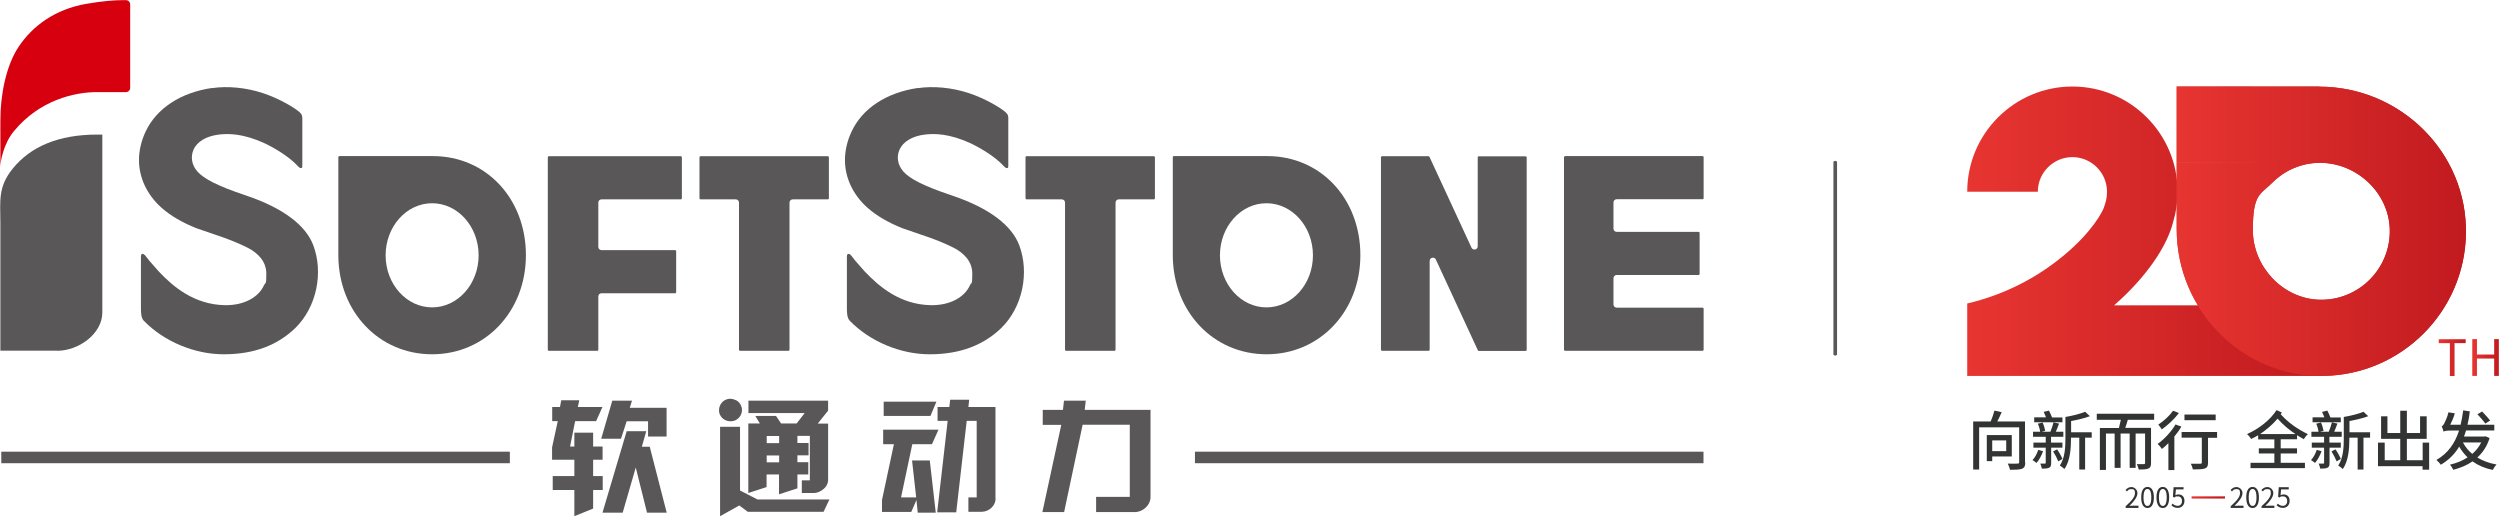
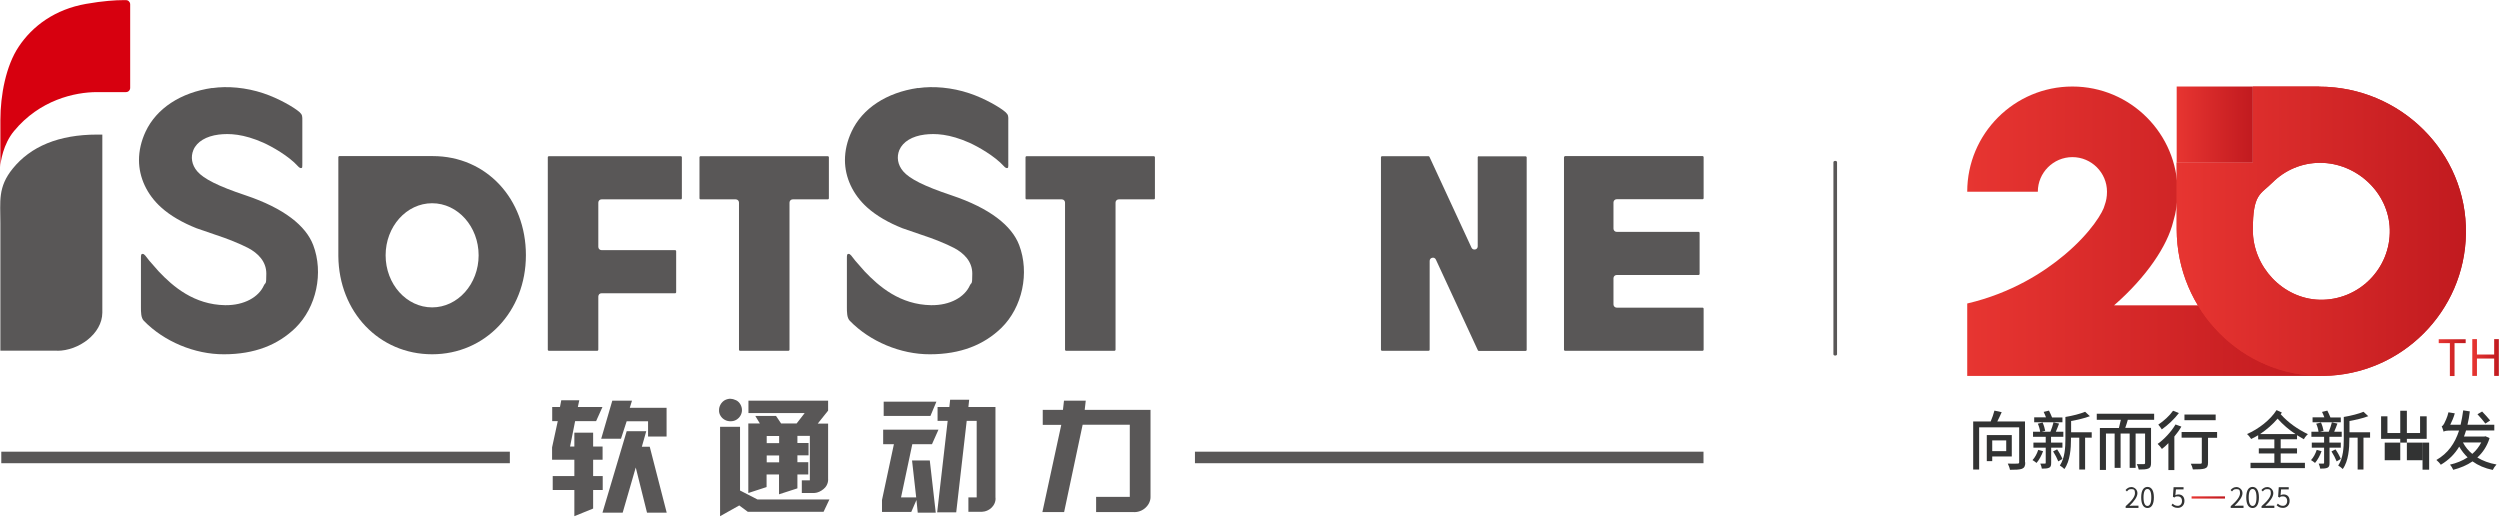
<svg xmlns="http://www.w3.org/2000/svg" width="1930" height="399" viewBox="0 0 1930 399" fill="none">
  <path d="M1418.2 273.503C1418.2 274.003 1417.6 274.503 1416.8 274.503C1416 274.503 1415.4 274.103 1415.4 273.503V125.203C1415.4 124.703 1416 124.203 1416.8 124.203C1417.6 124.203 1418.2 124.603 1418.2 125.203V273.503Z" fill="#595757" />
  <path d="M446.2 314.2H465.1L460.2 325.1H444L440.1 344.7H443.4V334H457.9V344.7H465.2V354.9H457.9V367.5H465.3V378.3H457.9V392.6L443.4 398.5V378.3H426.7V367.5H443.4V354.9H426.2V345.4L430.6 325.1H426.3V314.2H432.3L433.3 309H447.2L446.1 314.2H446.2ZM464.1 338.8L472.7 309.3H487.9L486.2 314.8H514.6V337H500.3V325.2H483.8L479.4 338.7H464L464.1 338.8ZM495.5 344.9H501.6L514.7 395.8H499.5L490.8 360.9L480.7 395.8H465.1L483.8 332.9H498.9L495.5 344.9Z" fill="#595757" />
  <path d="M571.4 378.705L584.8 385.605H640.3L635.8 395.105H577.3L570.7 390.205L555.9 398.505V329.505H571.3V378.805L571.4 378.705ZM564 307.905C565.4 307.905 566.8 308.305 568.3 309.005C569.7 309.705 570.8 310.805 571.6 312.205C572.4 313.605 572.8 315.105 572.8 316.605C572.8 318.105 572.4 319.605 571.6 320.905C570.8 322.305 569.7 323.305 568.4 324.105C567 324.905 565.6 325.205 564 325.205C562.4 325.205 560.9 324.905 559.5 324.105C558.1 323.305 557 322.305 556.2 320.905C555.4 319.605 555 318.105 555.1 316.505C555.1 315.005 555.5 313.605 556.3 312.205C557.1 310.805 558.2 309.705 559.6 308.905C561 308.205 562.5 307.805 564 307.805V307.905ZM639.3 317.005L631.3 327.005H639.3V369.605C639.3 369.605 639.9 374.305 635.7 377.605C631.6 381.005 627.8 380.605 627.8 380.605H619V370.805H625.2V336.505H615.6V342.005H624.2V351.505H615.6V356.805H624V366.305H615.6V377.005L601.4 381.605V366.305H591.8V376.005L577.7 380.605V326.905H586.6L583.1 321.105H599.1L603 326.905H615L621.2 318.905H577.8V309.305H639.3V316.905V317.005ZM591.9 342.105H601.5V336.605H591.9V342.105ZM591.9 356.905H601.5V351.605H591.9V356.905Z" fill="#595757" />
  <path d="M690.2 342.901H681.8V331.701H724.5L719.5 342.901H704.3L695.6 384.001H707.3L704.1 355.501H717.8L722.4 395.802H708.5L707.5 386.001L703.5 395.201H680.9V386.001L690.1 342.901H690.2ZM682.2 321.102V310.102H722.9L718.3 321.102H682.2ZM731.7 324.901H723.8V314.201H732.9L733.5 308.602H748.2L747.6 314.201H768.5V384.001C768.5 384.001 769.3 388.102 765.6 391.802C761.9 395.502 757.3 395.102 757.3 395.102H747.6V384.001H754V324.901H746.3L738.2 395.501H723.5L731.6 324.901H731.7Z" fill="#595757" />
  <path d="M804.7 395.405L819.3 328.005H805V316.405H820.6L821.4 309.305H838.2L837.4 316.405H888.2V383.705C888.2 383.705 888.5 388.305 884.2 392.105C879.9 396.005 874.8 395.305 874.8 395.305H846.2V383.605H872.2V327.905H835.8L821.5 395.305H804.6L804.7 395.405Z" fill="#595757" />
  <path d="M1315.1 348.703H922.5V357.603H1315.1V348.703Z" fill="#595757" />
  <path d="M393.6 348.703H1V357.603H393.6V348.703Z" fill="#595757" />
  <path d="M99.5 1.001C98.9 0.401 98.1 0.102 97.2 0.102H95.1C89.4 0.102 79.4 0.701 66.4 3.001C42.5 7.201 25.1 20.002 14.4 36.102C4.6 50.802 0.3 73.302 0.3 92.802V129.102C0.3 124.902 2.5 111.201 10.8 101.201C30.6 77.201 57.6 71.102 75 71.102H97.2C98.1 71.102 98.9 70.801 99.5 70.201C100.1 69.601 100.5 68.801 100.5 67.901V3.401C100.5 2.501 100.2 1.702 99.5 1.102V1.001Z" fill="#D7000F" />
  <path d="M261.4 120.8L261.2 121.3V197.7C261.6 240.9 292.7 273.5 333.6 273.5C374.5 273.5 406 240.6 406 197C406 153.4 375.4 120.5 334.1 120.5H261.9L261.4 120.7V120.8ZM297.7 197.1C297.7 174.9 313.8 156.9 333.6 156.9C353.4 156.9 369.5 174.9 369.5 197.1C369.5 219.3 353.4 237.3 333.6 237.3C313.8 237.3 297.7 219.3 297.7 197.1Z" fill="#595757" />
-   <path d="M905.6 120.8L905.4 121.3V197.7C905.8 240.9 936.9 273.5 977.8 273.5C1018.7 273.5 1050.2 240.6 1050.2 197C1050.2 153.4 1019.6 120.5 978.3 120.5H906.1L905.6 120.7V120.8ZM941.8 197.1C941.8 174.9 957.9 156.9 977.7 156.9C997.5 156.9 1013.6 174.9 1013.6 197.1C1013.6 219.3 997.5 237.3 977.7 237.3C957.9 237.3 941.8 219.3 941.8 197.1Z" fill="#595757" />
  <path d="M1208.2 120.6C1207.7 120.6 1207.4 121 1207.4 121.4V270C1207.4 270.4 1207.8 270.8 1208.2 270.8H1314.4C1314.8 270.8 1315.2 270.4 1315.2 270V238.3C1315.2 237.9 1314.8 237.5 1314.4 237.5H1248.1C1246.7 237.5 1245.6 236.4 1245.6 235V214.8C1245.6 213.4 1246.7 212.3 1248.1 212.3H1311.3C1311.7 212.3 1312.1 211.9 1312.1 211.5V179.8C1312.1 179.4 1311.7 179 1311.3 179H1248.1C1246.7 179 1245.6 177.9 1245.6 176.5V156.3C1245.6 154.9 1246.7 153.8 1248.1 153.8H1314.4C1314.8 153.8 1315.2 153.4 1315.2 153V121.3C1315.2 120.9 1314.8 120.5 1314.4 120.5H1208.2V120.6Z" fill="#595757" />
  <path d="M1141.6 120.602L1141 120.802L1140.8 121.401V190.201C1140.8 191.401 1140 192.402 1138.8 192.602C1137.6 192.802 1136.5 192.301 1136 191.201L1103.6 121.201C1103.5 120.901 1103.1 120.602 1102.9 120.602H1066.9L1066.3 120.802L1066.1 121.401V270.001C1066.1 270.401 1066.5 270.802 1066.9 270.802H1102.9L1103.5 270.602L1103.7 270.001V201.401C1103.7 200.201 1104.5 199.201 1105.7 199.001C1106.9 198.701 1108 199.301 1108.5 200.401L1140.9 270.401C1141 270.701 1141.3 270.901 1141.6 270.901H1177.8L1178.4 270.701L1178.6 270.102V121.501C1178.6 121.101 1178.2 120.701 1177.8 120.701H1141.6V120.602Z" fill="#595757" />
  <path d="M163.8 67.903C139.5 71.403 120.8 83.703 112.4 101.603C109 108.903 107.3 116.303 107.3 123.603C107.3 136.903 113.3 150.103 124.4 160.103C131.6 166.603 141.1 172.003 151.7 176.203L166.8 181.403C175.5 184.203 185.3 188.203 191.5 191.403C199.1 195.403 205.6 201.803 205.6 211.203C205.6 220.603 205 217.603 203.7 220.403C199.7 229.303 188.6 235.803 173.8 235.603C149.9 235.203 133.6 221.303 122.5 209.503L115.3 201.303C112.4 197.603 111.5 196.003 110.1 196.003C108.8 196.003 108.8 197.203 108.8 199.603V237.103C108.8 241.003 108.8 245.303 111 247.603C126.5 263.603 150.3 273.603 172.9 273.503C196.6 273.503 214.6 266.203 228 253.203C244.4 237.203 249.9 210.503 241.8 189.203C236.1 174.303 219.4 160.803 189.6 150.803C168.3 143.703 157.2 138.003 152.3 132.303C147.9 127.203 147.1 121.103 149.3 115.803C152 109.303 159.3 105.103 168.8 103.903C176.9 102.903 187.9 103.303 203.4 110.203C209.8 113.103 222.8 120.303 230.1 128.403C231.7 130.203 233.1 130.003 233.3 129.103C233.4 128.403 233.4 127.003 233.4 125.703V93.103C233.4 89.903 233.5 88.703 231.4 86.703C227.3 83.003 215.1 75.903 203.3 72.003C189.9 67.503 175.4 66.303 163.9 68.003L163.8 67.903Z" fill="#595757" />
  <path d="M423.7 120.602C423.3 120.602 422.9 121.001 422.9 121.401V270.001C422.9 270.401 423.3 270.802 423.7 270.802H461.1C461.6 270.802 461.9 270.401 461.9 270.001V228.901C461.9 228.201 462.2 227.602 462.6 227.102C463.1 226.602 463.7 226.401 464.4 226.401H521.2C521.6 226.401 522 226.002 522 225.602V193.901C522 193.501 521.6 193.102 521.2 193.102H464.4C463 193.102 461.9 192.002 461.9 190.602V156.401C461.9 155.001 463 153.901 464.4 153.901H525.6C526.1 153.901 526.4 153.502 526.4 153.102V121.401C526.4 121.001 526 120.602 525.6 120.602H423.6H423.7Z" fill="#595757" />
  <path d="M540.8 120.602C540.4 120.602 540 121.001 540 121.401V153.102C540 153.502 540.4 153.901 540.8 153.901H568C569.4 153.901 570.5 155.001 570.5 156.401V270.001C570.5 270.401 570.9 270.802 571.3 270.802H608.7C609.1 270.802 609.5 270.401 609.5 270.001V156.401C609.5 155.001 610.6 153.901 612 153.901H639.1C639.5 153.901 639.9 153.502 639.9 153.102V121.401C639.9 121.001 639.5 120.602 639.1 120.602H540.7H540.8Z" fill="#595757" />
  <path d="M792.5 120.602C792 120.602 791.7 121.001 791.7 121.401V153.102C791.7 153.502 792.1 153.901 792.5 153.901H819.7C821.1 153.901 822.2 155.001 822.2 156.401V270.001C822.2 270.401 822.6 270.802 823 270.802H860.4C860.8 270.802 861.2 270.401 861.2 270.001V156.401C861.2 155.001 862.3 153.901 863.7 153.901H890.8C891.2 153.901 891.6 153.502 891.6 153.102V121.401C891.6 121.001 891.2 120.602 890.8 120.602H792.4H792.5Z" fill="#595757" />
  <path d="M708.7 67.903C684.4 71.403 665.7 83.703 657.4 101.603C654 108.903 652.3 116.303 652.3 123.603C652.3 136.903 658.3 150.103 669.4 160.103C676.6 166.603 686.1 172.003 696.7 176.203L711.8 181.403C720.5 184.203 730.4 188.203 736.5 191.403C744.1 195.403 750.6 201.803 750.6 211.203C750.6 220.603 750 217.603 748.7 220.403C744.7 229.303 733.6 235.803 718.8 235.603C694.9 235.203 678.7 221.303 667.5 209.503L660.3 201.303C657.4 197.603 656.5 196.003 655.1 196.003C653.8 196.003 653.8 197.203 653.8 199.603V237.103C653.8 241.003 653.8 245.303 656 247.603C671.5 263.603 695.3 273.603 717.9 273.503C741.5 273.503 759.6 266.203 773 253.203C789.4 237.203 794.9 210.503 786.8 189.203C781.1 174.303 764.4 160.803 734.6 150.803C713.3 143.703 702.2 138.003 697.3 132.303C692.9 127.203 692.1 121.103 694.3 115.803C697.1 109.303 704.3 105.103 713.8 103.903C721.9 102.903 732.9 103.303 748.4 110.203C754.8 113.103 767.8 120.303 775.1 128.403C776.7 130.203 778.1 130.003 778.3 129.103C778.5 128.403 778.4 127.003 778.4 125.703V93.103C778.5 89.903 778.5 88.703 776.4 86.703C772.3 83.003 760.1 75.903 748.3 72.003C734.9 67.503 720.4 66.303 708.9 68.003L708.7 67.903Z" fill="#595757" />
  <path d="M44.2 270.799C60.7 270.799 78.9 257.698 79 241.398V103.898H75C45.3 103.898 23.6 113.098 9.8 130.198C-1.8 144.498 0.3 155.398 0.3 172.198V270.698H44.2V270.799Z" fill="#595757" />
  <path d="M1632.1 235.697H1792.1V290.197H1518.7V234.297C1553 226.297 1578.1 209.897 1593.5 196.997C1614.6 179.397 1623.8 163.197 1624.8 158.397C1626 155.197 1626.6 151.797 1626.6 147.997C1626.6 133.297 1614.6 121.297 1599.9 121.297C1585.2 121.297 1573.2 133.297 1573.2 147.997H1518.7C1518.7 103.197 1555.1 66.797 1599.9 66.797C1644.7 66.797 1681.1 103.197 1681.1 147.997C1681.1 155.897 1680 163.697 1677.7 171.197C1673.2 189.697 1657.2 213.797 1632.2 235.597L1632.1 235.697Z" fill="url(#paint0_linear_7114_1014)" />
  <path d="M1790.5 66.797H1739.2V125.597H1680.4V176.897C1680.4 239.497 1731.2 291.097 1793.8 290.197C1854 289.297 1902.8 240.497 1903.7 180.297C1904.7 117.697 1853.1 66.897 1790.4 66.897L1790.5 66.797ZM1790.6 231.397C1762.3 230.597 1739.2 205.897 1739.2 177.597C1739.2 149.297 1745 150.297 1754.4 140.897C1763.8 131.497 1776.8 125.697 1791.1 125.697C1819.4 125.697 1844.2 148.797 1844.9 177.097C1845.7 207.397 1820.9 232.197 1790.6 231.397Z" fill="url(#paint1_linear_7114_1014)" />
  <path d="M1739.2 66.797H1680.4V125.597H1739.2V66.797Z" fill="url(#paint2_linear_7114_1014)" />
  <path d="M1790.5 66.797H1739.2V125.597H1680.4V176.897C1680.4 239.497 1731.2 291.097 1793.8 290.197C1854 289.297 1902.8 240.497 1903.7 180.297C1904.7 117.697 1853.1 66.897 1790.4 66.897L1790.5 66.797ZM1790.6 231.397C1762.3 230.597 1739.2 205.897 1739.2 177.597C1739.2 149.297 1745 150.297 1754.4 140.897C1763.8 131.497 1776.8 125.697 1791.1 125.697C1819.4 125.697 1844.2 148.797 1844.9 177.097C1845.7 207.397 1820.9 232.197 1790.6 231.397Z" fill="url(#paint3_linear_7114_1014)" />
-   <path d="M1739.2 66.797H1680.4V125.597H1739.2V66.797Z" fill="url(#paint4_linear_7114_1014)" />
  <path d="M1891.3 264.898H1882.7V261.898H1903.5V264.898H1894.9V290.299H1891.3V264.898Z" fill="url(#paint5_linear_7114_1014)" />
  <path d="M1908.6 261.797H1912.2V273.697H1925.5V261.797H1929.1V290.197H1925.5V276.797H1912.2V290.197H1908.6V261.797Z" fill="url(#paint6_linear_7114_1014)" />
  <path d="M1563.5 356.992C1563.5 359.692 1562.9 361.092 1561 361.892C1559.1 362.592 1556.1 362.692 1551.7 362.692C1551.5 361.392 1550.7 359.192 1550 357.892C1553.2 357.992 1556.6 357.992 1557.5 357.892C1558.5 357.892 1558.8 357.592 1558.8 356.792V329.892H1527.9V362.492H1523.3V325.392H1536.8C1537.9 322.792 1539.1 319.492 1539.7 316.992L1545.3 318.192C1544.2 320.592 1543.1 323.192 1541.9 325.392H1563.3V356.892L1563.5 356.992ZM1538 352.392V355.992H1533.8V335.892H1553.1V352.392H1538ZM1538 339.992V348.292H1548.8V339.992H1538Z" fill="#323333" />
  <path d="M1577.3 348.192C1576.1 351.592 1574.2 355.092 1572.2 357.392C1571.5 356.792 1570 355.692 1569.1 355.192C1571 353.192 1572.6 350.192 1573.5 347.292L1577.2 348.292L1577.3 348.192ZM1583.5 345.592V357.392C1583.5 359.392 1583.2 360.492 1581.9 361.092C1580.6 361.692 1578.8 361.792 1576.3 361.792C1576.2 360.692 1575.6 358.992 1575.1 357.892C1576.7 357.892 1578.2 357.892 1578.7 357.892C1579.2 357.892 1579.3 357.792 1579.3 357.292V345.592H1569.8V341.692H1579.3V337.192H1569.5V333.292H1575C1574.8 331.592 1574.1 328.992 1573.2 327.092L1576.9 326.192C1577.8 328.092 1578.6 330.892 1578.9 332.592L1576.1 333.292H1582.9C1583.8 331.192 1584.8 328.192 1585.3 326.092L1589.6 326.992C1588.8 329.192 1587.9 331.492 1587.1 333.292H1592.9V337.192H1583.4V341.692H1592.2V345.592H1583.4H1583.5ZM1592.2 325.992H1570.4V322.192H1579.5C1579 320.792 1578.3 319.192 1577.7 317.992L1581.8 316.992C1582.6 318.592 1583.6 320.692 1584.2 322.292H1592.2V326.092V325.992ZM1588.1 346.892C1589.7 349.192 1591.4 352.292 1592.2 354.292L1589 356.192C1588.2 354.092 1586.5 350.792 1585 348.492L1588.1 346.892ZM1614.7 337.892H1609.7V362.492H1605.2V337.892H1598.8V338.892C1598.8 345.992 1598.2 355.892 1593.7 362.092C1593 361.292 1591.1 359.892 1590.2 359.392C1594.1 353.592 1594.5 345.292 1594.5 338.892V321.892C1600 320.992 1606.2 319.392 1609.7 317.892L1613.4 321.292C1609.3 322.892 1603.9 324.092 1598.9 324.992V333.692H1614.8V337.992L1614.7 337.892Z" fill="#323333" />
  <path d="M1642.7 323.991C1642.1 326.191 1641.4 328.391 1640.7 330.291H1660.6V357.391C1660.6 359.691 1660.2 360.991 1658.6 361.691C1657 362.391 1654.5 362.491 1651.1 362.491C1650.9 361.291 1650.2 359.391 1649.6 358.291C1652 358.291 1654.4 358.291 1655 358.291C1655.7 358.291 1656 358.091 1656 357.391V334.691H1648.7V361.191H1644.1V334.691H1637.1V361.191H1632.5V334.691H1625.8V362.791H1621.1V330.391H1635.8C1636.3 328.491 1636.9 326.091 1637.3 324.091H1618.7V319.391H1663V324.091H1642.8L1642.7 323.991Z" fill="#323333" />
  <path d="M1684 329.394C1682.5 331.994 1680.6 334.594 1678.6 336.994V362.894H1674V342.094C1672.4 343.794 1670.7 345.294 1669 346.594C1668.4 345.594 1666.7 343.594 1665.7 342.694C1670.8 339.094 1676.2 333.294 1679.5 327.694L1683.9 329.294L1684 329.394ZM1682.1 318.894C1678.7 323.394 1673.5 328.294 1668.9 331.494C1668.3 330.494 1667 328.694 1666.2 327.794C1670.4 325.094 1675.1 320.694 1677.6 317.094L1682.1 318.894ZM1711.6 337.994H1704.6V357.194C1704.6 359.794 1704 360.994 1702.1 361.694C1700.2 362.294 1697.2 362.394 1692.9 362.394C1692.7 361.194 1692 359.294 1691.3 357.994C1694.4 357.994 1697.8 357.994 1698.6 357.994C1699.5 357.994 1699.8 357.794 1699.8 356.994V337.894H1684.2V333.494H1711.6V337.894V337.994ZM1710.5 324.394H1686.4V319.994H1710.5V324.394Z" fill="#323333" />
  <path d="M1760.7 339.194V346.094H1773.3V350.094H1760.7V357.294H1779.4V361.394H1737.4V357.294H1755.8V350.094H1743.8V346.094H1755.8V339.194H1743.3V335.994C1741.6 336.994 1739.7 338.094 1737.9 338.894C1737.2 337.794 1735.9 336.094 1734.7 335.094C1743.6 331.194 1752.6 324.294 1757.5 316.594L1761.6 318.494C1761.3 318.894 1761 319.294 1760.7 319.794C1766.7 326.494 1773.8 331.294 1781.7 335.194C1780.6 336.094 1779.2 337.794 1778.6 339.094C1776.8 338.094 1775 336.994 1773.3 335.994V339.094H1760.5L1760.7 339.194ZM1772.1 335.094C1767.1 331.794 1762.6 327.994 1758.3 323.194C1754.5 327.694 1749.8 331.694 1744.8 335.094H1772.2H1772.1Z" fill="#323333" />
  <path d="M1792.3 348.192C1791.1 351.592 1789.2 355.092 1787.2 357.392C1786.5 356.792 1785 355.692 1784.1 355.192C1786 353.192 1787.6 350.192 1788.5 347.292L1792.2 348.292L1792.3 348.192ZM1798.4 345.592V357.392C1798.4 359.392 1798.1 360.492 1796.8 361.092C1795.5 361.692 1793.7 361.792 1791.2 361.792C1791.1 360.692 1790.5 358.992 1790 357.892C1791.6 357.892 1793.1 357.892 1793.6 357.892C1794.1 357.892 1794.2 357.792 1794.2 357.292V345.592H1784.7V341.692H1794.2V337.192H1784.4V333.292H1789.9C1789.7 331.592 1789 328.992 1788.1 327.092L1791.8 326.192C1792.7 328.092 1793.5 330.892 1793.8 332.592L1791 333.292H1797.8C1798.7 331.192 1799.7 328.192 1800.2 326.092L1804.5 326.992C1803.7 329.192 1802.8 331.492 1802 333.292H1807.8V337.192H1798.3V341.692H1807.1V345.592H1798.3H1798.4ZM1807.1 325.992H1785.3V322.192H1794.4C1793.9 320.792 1793.2 319.192 1792.6 317.992L1796.7 316.992C1797.5 318.592 1798.5 320.692 1799.1 322.292H1807.1V326.092V325.992ZM1803 346.892C1804.6 349.192 1806.3 352.292 1807.1 354.292L1803.9 356.192C1803.1 354.092 1801.4 350.792 1799.9 348.492L1803 346.892ZM1829.6 337.892H1824.6V362.492H1820.1V337.892H1813.7V338.892C1813.7 345.992 1813.1 355.892 1808.6 362.092C1807.9 361.292 1806 359.892 1805.1 359.392C1809 353.592 1809.4 345.292 1809.4 338.892V321.892C1814.9 320.992 1821.1 319.392 1824.6 317.892L1828.3 321.292C1824.2 322.892 1818.8 324.092 1813.8 324.992V333.692H1829.7V337.992L1829.6 337.892Z" fill="#323333" />
-   <path d="M1875.3 341.694V362.594H1870.2V359.894H1835.8V341.694H1841V355.294H1853V338.794H1838.2V321.394H1843.1V334.294H1853V317.094H1858.1V334.294H1868.3V321.394H1873.4V338.794H1858.1V355.294H1870.3V341.694H1875.4H1875.3Z" fill="#323333" />
+   <path d="M1875.3 341.694V362.594H1870.2V359.894V341.694H1841V355.294H1853V338.794H1838.2V321.394H1843.1V334.294H1853V317.094H1858.1V334.294H1868.3V321.394H1873.4V338.794H1858.1V355.294H1870.3V341.694H1875.4H1875.3Z" fill="#323333" />
  <path d="M1921.9 338.397C1919.9 344.697 1916.6 349.497 1912.5 353.197C1916.6 355.697 1921.6 357.597 1927.3 358.597C1926.3 359.597 1925 361.497 1924.4 362.797C1918.2 361.497 1913.1 359.297 1908.8 356.197C1904.4 359.197 1899.3 361.297 1893.9 362.697C1893.4 361.497 1892.3 359.697 1891.4 358.697C1896.3 357.597 1901 355.697 1905 353.097C1902.5 350.697 1900.3 347.897 1898.5 344.797C1895.1 350.497 1890.5 355.097 1884.3 358.797C1883.7 357.797 1882 355.997 1880.9 355.097C1889.8 349.997 1895.2 342.297 1898.4 332.397H1891.7C1888.8 332.397 1887 332.697 1886.5 333.297C1886.2 332.297 1885.5 330.197 1885 328.997C1885.7 328.897 1886.3 328.097 1886.9 326.997C1887.4 325.997 1889.4 322.097 1890.2 318.297L1895.1 319.097C1894.3 322.097 1892.9 325.297 1891.6 327.897H1899.6C1900.4 324.397 1901.1 320.697 1901.6 316.797L1906.7 317.597C1906.3 321.197 1905.7 324.597 1904.9 327.897H1925.6V332.297H1903.8C1903.3 333.897 1902.8 335.497 1902.2 336.997H1917.9L1918.8 336.797L1921.9 338.197V338.397ZM1901.4 341.597C1903.2 344.997 1905.6 347.997 1908.6 350.397C1911.4 347.997 1913.8 344.997 1915.5 341.597H1901.4ZM1918.7 326.997C1917.4 325.197 1914.7 321.997 1912.6 319.797L1916.2 317.697C1918.2 319.797 1921 322.797 1922.4 324.597L1918.7 326.997Z" fill="#323333" />
  <path d="M1641 390.8C1645.9 386.5 1648.2 383.4 1648.2 380.7C1648.2 378 1647.3 377.6 1645.3 377.6C1643.3 377.6 1642.9 378.4 1642 379.4L1640.9 378.3C1642.2 376.9 1643.5 376 1645.5 376C1647.5 376 1650.1 377.8 1650.1 380.7C1650.1 383.6 1647.6 387 1643.9 390.5C1644.7 390.5 1645.7 390.4 1646.5 390.4H1650.9V392.1H1641V390.9V390.8Z" fill="#323333" />
  <path d="M1653 383.999C1653 378.499 1654.9 375.898 1657.9 375.898C1660.9 375.898 1662.8 378.599 1662.8 383.999C1662.8 389.399 1660.9 392.198 1657.9 392.198C1654.9 392.198 1653 389.499 1653 383.999ZM1660.8 383.999C1660.8 379.399 1659.6 377.499 1657.8 377.499C1656 377.499 1654.8 379.399 1654.8 383.999C1654.8 388.599 1656 390.599 1657.8 390.599C1659.6 390.599 1660.8 388.599 1660.8 383.999Z" fill="#323333" />
-   <path d="M1664.8 383.999C1664.8 378.499 1666.7 375.898 1669.7 375.898C1672.7 375.898 1674.6 378.599 1674.6 383.999C1674.6 389.399 1672.7 392.198 1669.7 392.198C1666.7 392.198 1664.8 389.499 1664.8 383.999ZM1672.7 383.999C1672.7 379.399 1671.5 377.499 1669.7 377.499C1667.9 377.499 1666.7 379.399 1666.7 383.999C1666.7 388.599 1667.9 390.599 1669.7 390.599C1671.5 390.599 1672.7 388.599 1672.7 383.999Z" fill="#323333" />
  <path d="M1676.3 390.102L1677.3 388.802C1678.2 389.702 1679.3 390.501 1681.2 390.501C1683.1 390.501 1684.5 389.102 1684.5 386.802C1684.5 384.502 1683.2 383.201 1681.2 383.201C1679.2 383.201 1679.5 383.502 1678.6 384.102L1677.5 383.501L1678 376.102H1685.7V377.802H1679.8L1679.4 382.302C1680.1 381.902 1680.8 381.701 1681.7 381.701C1684.3 381.701 1686.4 383.201 1686.4 386.701C1686.4 390.201 1683.9 392.102 1681.3 392.102C1678.7 392.102 1677.4 391.101 1676.3 390.001V390.102Z" fill="#323333" />
  <path d="M1722.1 390.8C1727 386.5 1729.3 383.4 1729.3 380.7C1729.3 378 1728.4 377.6 1726.4 377.6C1724.4 377.6 1724 378.4 1723.1 379.4L1722 378.3C1723.3 376.9 1724.6 376 1726.6 376C1728.6 376 1731.2 377.8 1731.2 380.7C1731.2 383.6 1728.7 387 1725 390.5C1725.8 390.5 1726.8 390.4 1727.6 390.4H1732V392.1H1722.1V390.9V390.8Z" fill="#323333" />
  <path d="M1734.1 383.999C1734.1 378.499 1736 375.898 1739 375.898C1742 375.898 1743.9 378.599 1743.9 383.999C1743.9 389.399 1742 392.198 1739 392.198C1736 392.198 1734.1 389.499 1734.1 383.999ZM1742 383.999C1742 379.399 1740.8 377.499 1739 377.499C1737.2 377.499 1736 379.399 1736 383.999C1736 388.599 1737.2 390.599 1739 390.599C1740.8 390.599 1742 388.599 1742 383.999Z" fill="#323333" />
  <path d="M1745.9 390.8C1750.8 386.5 1753.1 383.4 1753.1 380.7C1753.1 378 1752.2 377.6 1750.2 377.6C1748.2 377.6 1747.8 378.4 1746.9 379.4L1745.8 378.3C1747.1 376.9 1748.4 376 1750.4 376C1752.4 376 1755 377.8 1755 380.7C1755 383.6 1752.5 387 1748.8 390.5C1749.6 390.5 1750.6 390.4 1751.4 390.4H1755.8V392.1H1745.9V390.9V390.8Z" fill="#323333" />
  <path d="M1757.5 390.102L1758.5 388.802C1759.4 389.702 1760.5 390.501 1762.4 390.501C1764.3 390.501 1765.7 389.102 1765.7 386.802C1765.7 384.502 1764.4 383.201 1762.4 383.201C1760.4 383.201 1760.7 383.502 1759.8 384.102L1758.7 383.501L1759.2 376.102H1766.9V377.802H1761L1760.6 382.302C1761.3 381.902 1762 381.701 1762.9 381.701C1765.5 381.701 1767.6 383.201 1767.6 386.701C1767.6 390.201 1765.1 392.102 1762.5 392.102C1759.9 392.102 1758.6 391.101 1757.5 390.001V390.102Z" fill="#323333" />
  <path d="M1717.7 383.195H1691.9V384.895H1717.7V383.195Z" fill="url(#paint7_linear_7114_1014)" />
  <defs>
    <linearGradient id="paint0_linear_7114_1014" x1="1518.5" y1="178.497" x2="1792.1" y2="178.497" gradientUnits="userSpaceOnUse">
      <stop stop-color="#E73531" />
      <stop offset="1" stop-color="#C11A1F" />
    </linearGradient>
    <linearGradient id="paint1_linear_7114_1014" x1="1680.4" y1="178.497" x2="1903.8" y2="178.497" gradientUnits="userSpaceOnUse">
      <stop stop-color="#E73531" />
      <stop offset="1" stop-color="#C11A1F" />
    </linearGradient>
    <linearGradient id="paint2_linear_7114_1014" x1="1680.4" y1="96.197" x2="1739.2" y2="96.197" gradientUnits="userSpaceOnUse">
      <stop stop-color="#E73531" />
      <stop offset="1" stop-color="#C11A1F" />
    </linearGradient>
    <linearGradient id="paint3_linear_7114_1014" x1="1680.4" y1="178.497" x2="1903.8" y2="178.497" gradientUnits="userSpaceOnUse">
      <stop stop-color="#E73531" />
      <stop offset="1" stop-color="#C11A1F" />
    </linearGradient>
    <linearGradient id="paint4_linear_7114_1014" x1="1680.4" y1="178.497" x2="1903.8" y2="178.497" gradientUnits="userSpaceOnUse">
      <stop stop-color="#E73531" />
      <stop offset="1" stop-color="#C11A1F" />
    </linearGradient>
    <linearGradient id="paint5_linear_7114_1014" x1="1882.7" y1="275.999" x2="1903.5" y2="275.999" gradientUnits="userSpaceOnUse">
      <stop stop-color="#E73531" />
      <stop offset="1" stop-color="#C11A1F" />
    </linearGradient>
    <linearGradient id="paint6_linear_7114_1014" x1="1908.6" y1="275.997" x2="1929" y2="275.997" gradientUnits="userSpaceOnUse">
      <stop stop-color="#E73531" />
      <stop offset="1" stop-color="#C11A1F" />
    </linearGradient>
    <linearGradient id="paint7_linear_7114_1014" x1="1692.5" y1="383.995" x2="1715.6" y2="383.995" gradientUnits="userSpaceOnUse">
      <stop stop-color="#E73531" />
      <stop offset="1" stop-color="#C11A1F" />
    </linearGradient>
  </defs>
</svg>